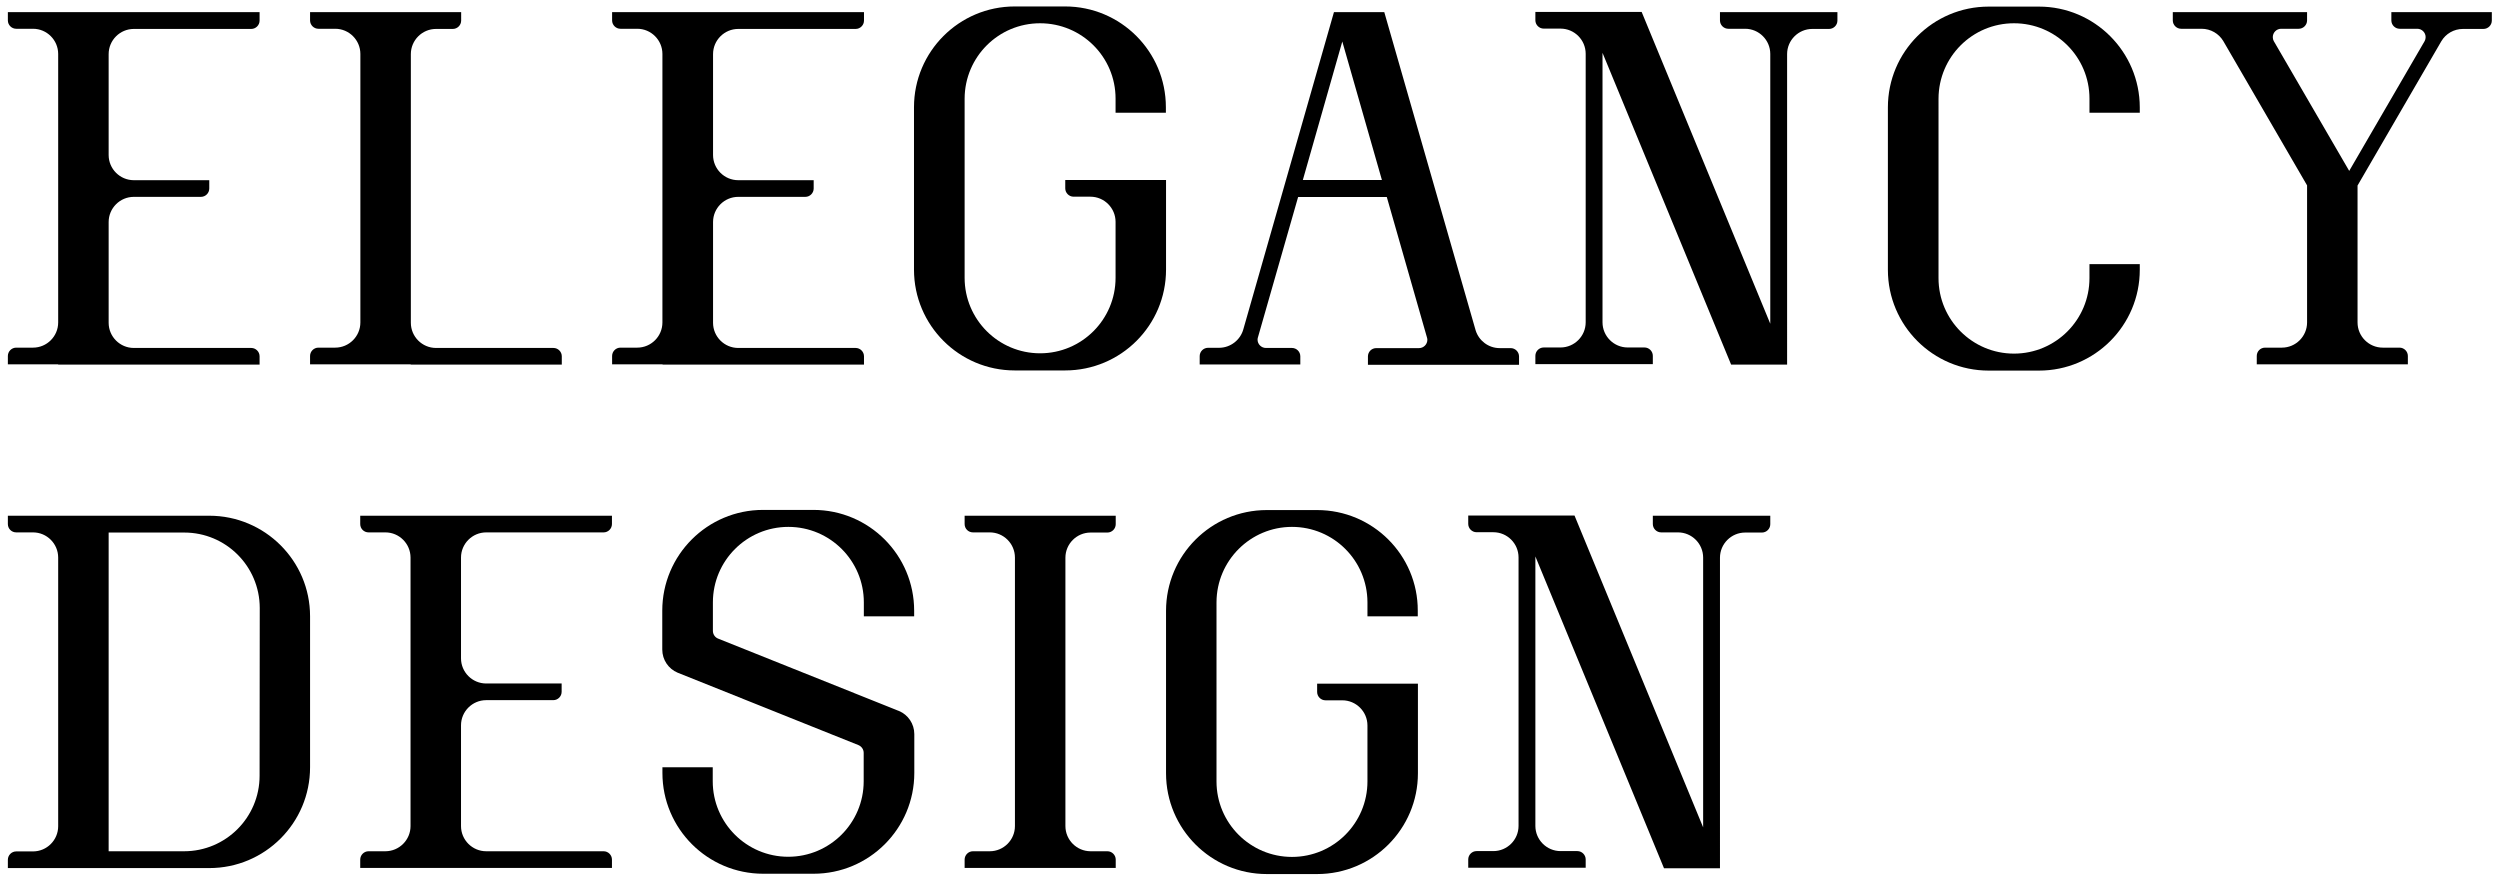
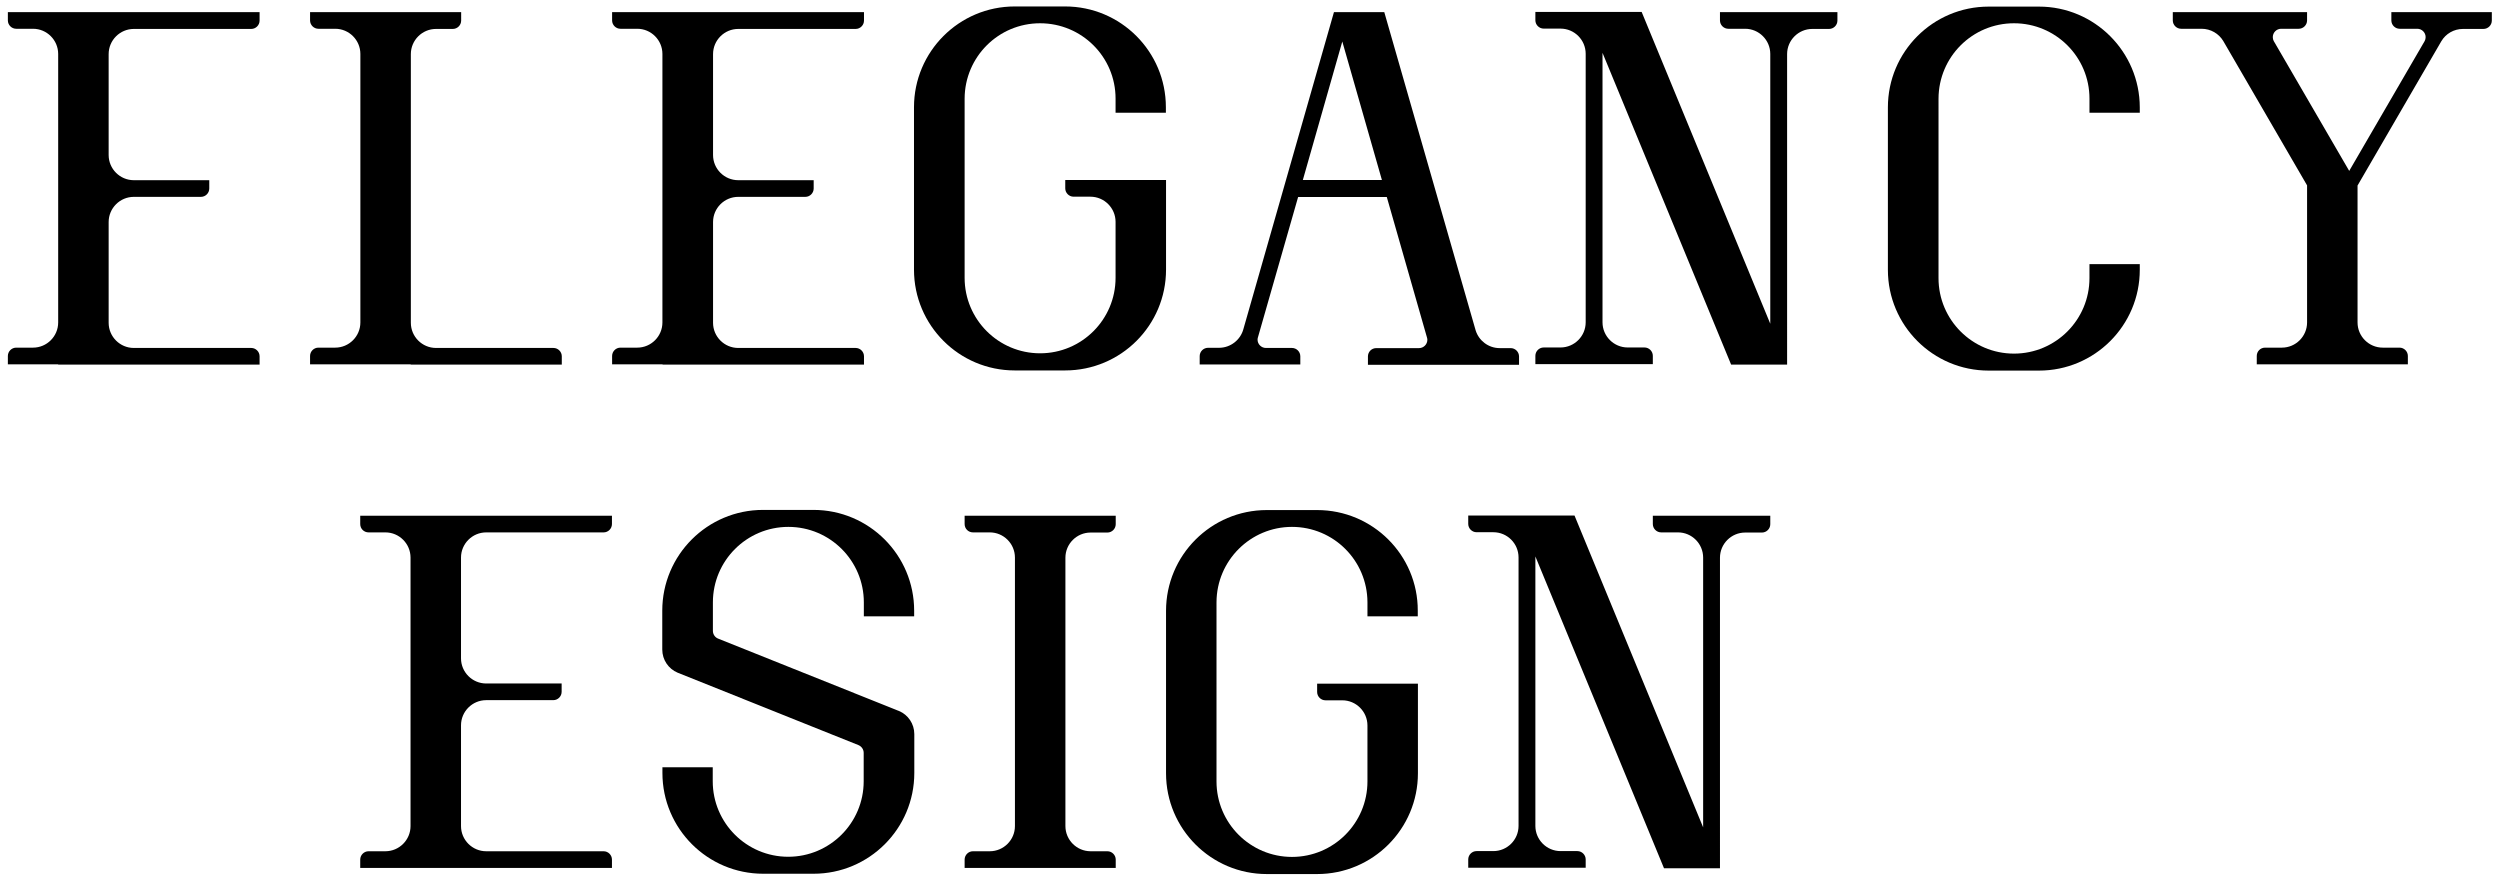
<svg xmlns="http://www.w3.org/2000/svg" version="1.1" id="Camada_1" x="0px" y="0px" viewBox="0 0 159 56" style="enable-background:new 0 0 159 56;" xml:space="preserve">
  <g>
    <path d="M58.15,46.69c0-0.66-0.4-1.23-0.97-1.47l-0.08-0.03h0l-11.44-4.58c-0.19-0.08-0.32-0.27-0.32-0.49v-1.81   c0-2.65,2.15-4.8,4.8-4.8c2.65,0,4.8,2.15,4.8,4.8v0v0.89h3.2v-0.36c0-3.54-2.87-6.41-6.41-6.41h-3.2c-3.54,0-6.41,2.87-6.41,6.41   v2.47c0,0.66,0.4,1.23,0.97,1.47l11.51,4.61c0.19,0.08,0.33,0.27,0.33,0.49v1.81c0,2.65-2.15,4.8-4.8,4.8c-2.65,0-4.8-2.15-4.8-4.8   v-0.89h-3.2v0.36c0,3.54,2.87,6.41,6.41,6.41h3.2c3.54,0,6.41-2.87,6.41-6.41V46.69" />
    <path d="M26.12,23.19h9.61v-0.53c0-0.29-0.24-0.53-0.53-0.53v0h-7.47c-0.88,0-1.6-0.72-1.6-1.6V3.44c0-0.88,0.72-1.6,1.6-1.6h1.07   v0c0.29,0,0.53-0.24,0.53-0.53V0.77h-9.61v0.53c0,0.29,0.24,0.53,0.53,0.53v0h1.07c0.88,0,1.6,0.72,1.6,1.6v17.08   c0,0.88-0.72,1.6-1.6,1.6h-1.07v0c-0.29,0-0.53,0.24-0.53,0.53v0.53H26.12" />
    <path d="M74.16,17.15v-5.7h-6.41v0.53c0,0.29,0.24,0.53,0.53,0.53v0h1.07c0.88,0,1.6,0.72,1.6,1.6v3.56l0,0   c0,2.65-2.15,4.8-4.8,4.8c-2.65,0-4.8-2.15-4.8-4.8V6.27h0c0.01-2.65,2.15-4.79,4.8-4.79c2.65,0,4.8,2.14,4.8,4.79h0v0.01l0,0l0,0   v0.89h3.2V6.82c0-3.54-2.87-6.41-6.41-6.41h-3.2c-3.54,0-6.41,2.87-6.41,6.41v10.33c0,3.54,2.87,6.41,6.41,6.41h3.2   C71.29,23.56,74.16,20.69,74.16,17.15" />
    <path d="M129.68,0.42h-3.2c-3.54,0-6.41,2.87-6.41,6.41v10.33c0,3.54,2.87,6.41,6.41,6.41h3.2c3.54,0,6.41-2.87,6.41-6.41v-0.36   h-3.2v0.89l0,0c0,2.65-2.15,4.8-4.8,4.8c-2.65,0-4.8-2.15-4.8-4.8V6.27h0c0.01-2.65,2.15-4.79,4.8-4.79c2.65,0,4.8,2.14,4.8,4.79h0   v0.01l0,0l0,0v0.89h3.2V6.82C136.08,3.29,133.21,0.42,129.68,0.42" />
    <path d="M112.59,0.77h-3.2v0.53c0,0.29,0.24,0.53,0.53,0.53h1.07c0.88,0,1.6,0.72,1.6,1.6v17.16l-8.18-19.83h-6.76v0.53   c0,0.29,0.24,0.53,0.53,0.53h1.07c0.88,0,1.6,0.72,1.6,1.6v17.08c0,0.88-0.72,1.6-1.6,1.6h-1.07c-0.29,0-0.53,0.24-0.53,0.53v0.53   h7.47v-0.53c0-0.29-0.24-0.53-0.53-0.53v0h-1.07c-0.88,0-1.6-0.72-1.6-1.6V3.36l8.18,19.83h3.56V3.44c0-0.88,0.72-1.6,1.6-1.6h1.07   c0.29,0,0.53-0.24,0.53-0.53V0.77H112.59" />
-     <path d="M13.31,32.8h-3.2h0H0.5v0.53c0,0.3,0.24,0.53,0.53,0.53H2.1c0.88,0,1.6,0.72,1.6,1.6h0v3.74l0,0v9.61l0,0v3.74h0   c0,0.88-0.72,1.6-1.6,1.6H1.03c-0.29,0-0.53,0.24-0.53,0.53v0.53h9.61h0h3.2c3.54,0,6.41-2.87,6.41-6.41h0v-9.61h0   C19.72,35.67,16.85,32.8,13.31,32.8 M16.51,49.34c0,2.65-2.15,4.8-4.8,4.8h-4.8v-4.8h0l0-0.01V38.66h0v-4.79h4.81   c2.65,0,4.79,2.14,4.8,4.79h0v0.01l0,0l0,0L16.51,49.34L16.51,49.34z" />
    <path d="M3.7,23.19h12.81v-0.53c0-0.29-0.24-0.53-0.53-0.53H8.51c-0.88,0-1.6-0.72-1.6-1.6v-6.41c0-0.88,0.72-1.6,1.6-1.6h4.27   c0.29,0,0.53-0.24,0.53-0.53v-0.53h-4.8c-0.88,0-1.6-0.72-1.6-1.6V3.44c0-0.88,0.72-1.6,1.6-1.6h7.47c0.29,0,0.53-0.24,0.53-0.53   V0.77H0.5v0.53c0,0.29,0.24,0.53,0.53,0.53v0H2.1c0.88,0,1.6,0.72,1.6,1.6v17.08c0,0.88-0.72,1.6-1.6,1.6H1.03   c-0.29,0-0.53,0.24-0.53,0.53v0.53H3.7" />
    <path d="M29.32,32.8h-6.41v0.53c0,0.3,0.24,0.53,0.53,0.53v0h1.07c0.88,0,1.6,0.72,1.6,1.6v17.08c0,0.88-0.72,1.6-1.6,1.6h-1.07   c-0.29,0-0.53,0.24-0.53,0.53v0.53h16.01v-0.53c0-0.29-0.24-0.53-0.53-0.53h-7.47c-0.88,0-1.6-0.72-1.6-1.6v-6.41   c0-0.88,0.72-1.6,1.6-1.6h4.27c0.29,0,0.53-0.24,0.53-0.53v-0.53h-4.8c-0.88,0-1.6-0.72-1.6-1.6v-6.41c0-0.88,0.72-1.6,1.6-1.6   h7.47c0.29,0,0.53-0.24,0.53-0.53V32.8H29.32" />
    <path d="M67.76,32.8h-6.41v0.53c0,0.3,0.24,0.53,0.53,0.53v0h1.07c0.88,0,1.6,0.72,1.6,1.6v17.08c0,0.88-0.72,1.6-1.6,1.6h-1.07   c-0.29,0-0.53,0.24-0.53,0.53v0.53h9.61v-0.53c0-0.29-0.24-0.53-0.53-0.53h-1.07c-0.88,0-1.6-0.72-1.6-1.6V35.47   c0-0.88,0.72-1.6,1.6-1.6h1.07v0c0.29,0,0.53-0.24,0.53-0.53V32.8H67.76" />
    <path d="M42.14,23.19h12.81v-0.53c0-0.29-0.24-0.53-0.53-0.53h-7.47c-0.88,0-1.6-0.72-1.6-1.6v-6.41c0-0.88,0.72-1.6,1.6-1.6h4.27   c0.29,0,0.53-0.24,0.53-0.53v-0.53h-4.8c-0.88,0-1.6-0.72-1.6-1.6V3.44c0-0.88,0.72-1.6,1.6-1.6h7.47c0.29,0,0.53-0.24,0.53-0.53   V0.77H38.93v0.53c0,0.29,0.24,0.53,0.53,0.53v0h1.07c0.88,0,1.6,0.72,1.6,1.6v17.08c0,0.88-0.72,1.6-1.6,1.6h-1.07   c-0.29,0-0.53,0.24-0.53,0.53v0.53H42.14" />
    <path d="M83.77,32.44h-3.2c-3.54,0-6.41,2.87-6.41,6.41v10.33c0,3.54,2.87,6.41,6.41,6.41h3.2c3.54,0,6.41-2.87,6.41-6.41v-5.7   h-6.41v0.53c0,0.29,0.24,0.53,0.53,0.53h1.07c0.88,0,1.6,0.72,1.6,1.6v3.56v0c0,2.65-2.15,4.8-4.8,4.8c-2.65,0-4.8-2.15-4.8-4.8   V38.3h0c0.01-2.65,2.16-4.79,4.8-4.79c2.65,0,4.79,2.14,4.8,4.79h0v0.01v0v0v0.89h3.2v-0.36C90.18,35.31,87.31,32.44,83.77,32.44" />
    <path d="M82.7,23.19v-0.53c0-0.29-0.24-0.53-0.53-0.53h-1.66c-0.29,0-0.53-0.24-0.53-0.53c0-0.05,0.01-0.09,0.02-0.13l2.56-8.94   h5.64l2.56,8.95c0.01,0.04,0.02,0.08,0.02,0.13c0,0.29-0.24,0.53-0.53,0.53h-2.72c-0.3,0-0.53,0.24-0.53,0.53v0.53h9.61v-0.53   c0-0.29-0.24-0.53-0.53-0.53h-0.7c-0.72,0-1.33-0.48-1.53-1.13L88.04,0.77h-3.2l-5.76,20.16c-0.18,0.68-0.81,1.19-1.55,1.19h-0.7   c-0.29,0-0.53,0.24-0.53,0.53v0.53H82.7 M85.37,2.64l2.52,8.81h-5.03L85.37,2.64z" />
    <path d="M108.32,32.8h-3.2v0.53c0,0.29,0.24,0.53,0.53,0.53h1.07c0.88,0,1.6,0.72,1.6,1.6v17.16l-8.18-19.83h-6.76v0.53   c0,0.29,0.24,0.53,0.53,0.53h1.07c0.88,0,1.6,0.72,1.6,1.6v17.08c0,0.88-0.72,1.6-1.6,1.6h-1.07c-0.29,0-0.53,0.24-0.53,0.53v0.53   h7.47v-0.53c0-0.29-0.24-0.53-0.53-0.53h-1.07c-0.88,0-1.6-0.72-1.6-1.6V35.39l8.18,19.83h3.56V35.47c0-0.88,0.72-1.6,1.6-1.6h1.07   c0.29,0,0.53-0.24,0.53-0.53V32.8H108.32" />
    <path d="M156.36,0.77h-4.27v0.53c0,0.29,0.24,0.53,0.53,0.53h1.12c0.29,0,0.53,0.24,0.53,0.53c0,0.09-0.02,0.18-0.06,0.25   l-4.8,8.26l-4.8-8.26c-0.04-0.07-0.06-0.16-0.06-0.25c0-0.29,0.24-0.53,0.53-0.53h1.12c0.29,0,0.53-0.24,0.53-0.53V0.77h-8.54v0.53   c0,0.29,0.24,0.53,0.53,0.53v0h1.3c0.58,0,1.1,0.31,1.38,0.78l5.33,9.18v8.72c0,0.88-0.72,1.6-1.6,1.6h-1.07   c-0.3,0-0.53,0.24-0.53,0.53v0.53h9.61v-0.53c0-0.29-0.24-0.53-0.53-0.53v0h-1.07c-0.88,0-1.6-0.72-1.6-1.6V11.8l5.33-9.18   c0.28-0.47,0.79-0.78,1.38-0.78h1.3v0c0.29,0,0.53-0.24,0.53-0.53V0.77H156.36" />
  </g>
</svg>